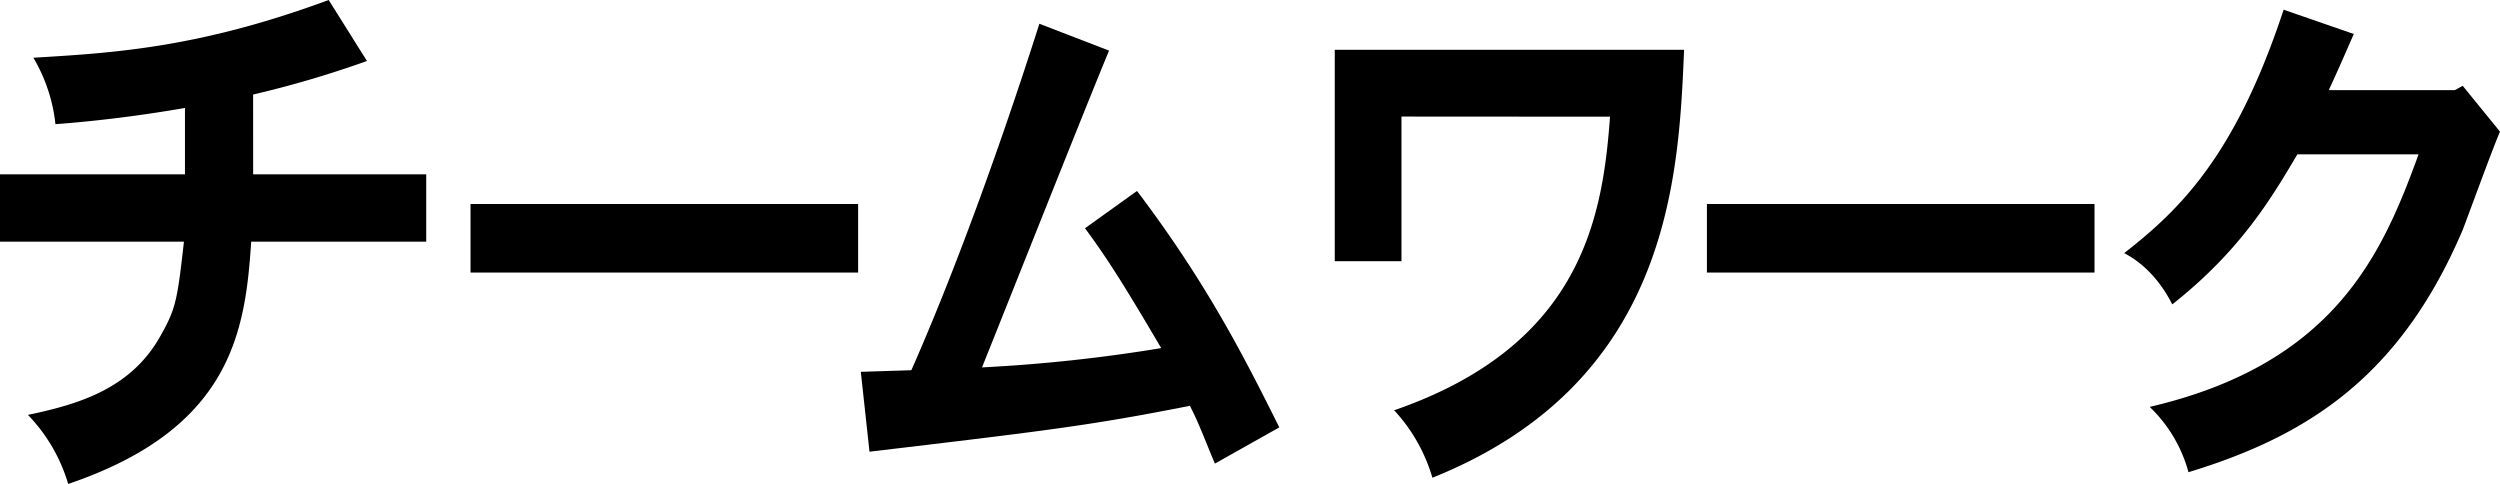
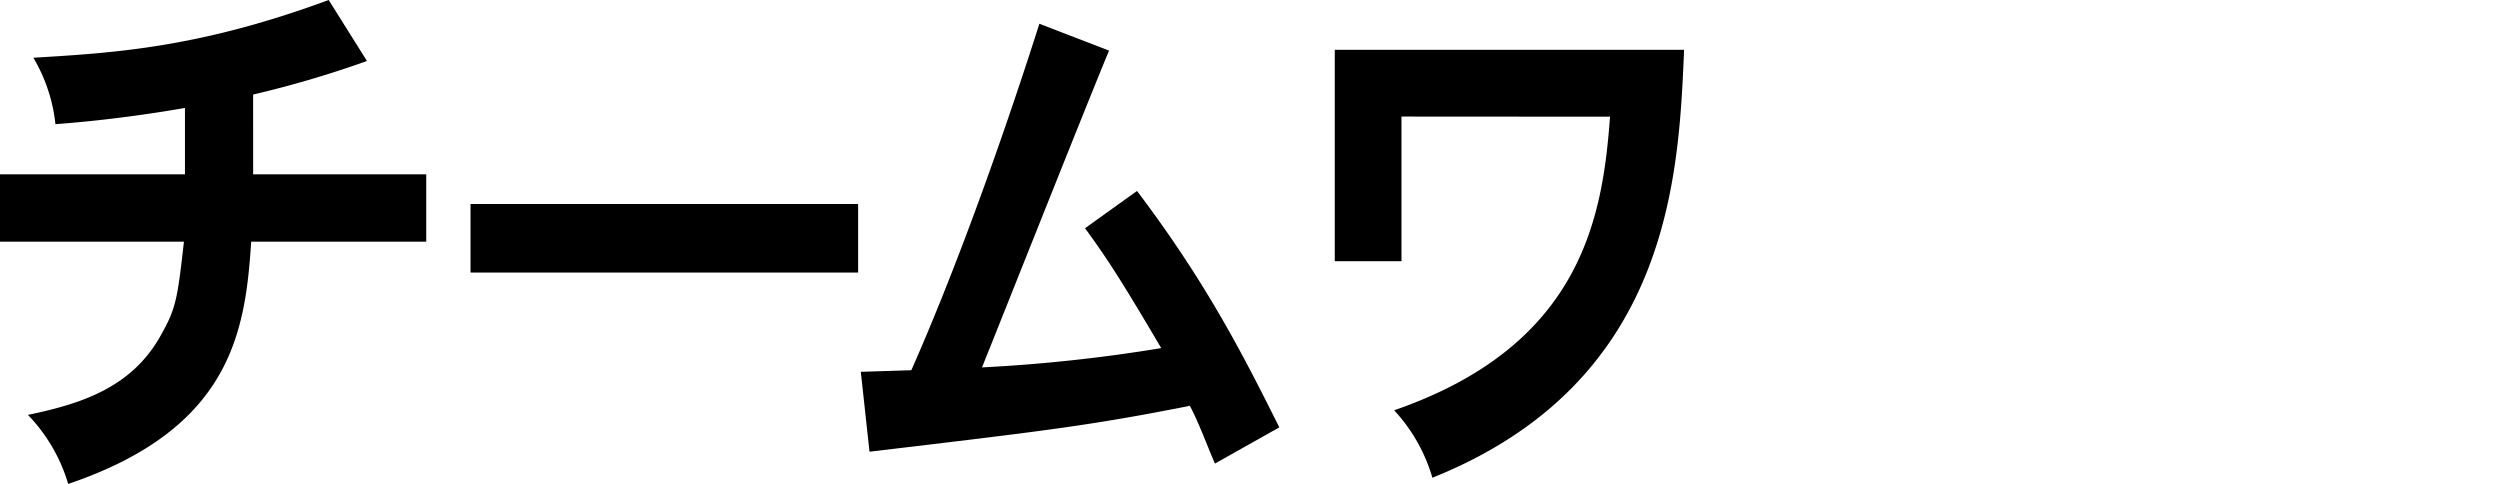
<svg xmlns="http://www.w3.org/2000/svg" viewBox="0 0 744.91 144.24">
  <g id="レイヤー_2" data-name="レイヤー 2">
    <g id="レイヤー_1-2" data-name="レイヤー 1">
      <path d="M75.43,51.94H127V72H74.85c-1.75,26.53-5.7,55.64-54.53,72.2a50,50,0,0,0-12-20.58c15.35-3.22,31.14-7.88,39.91-24.28,4.24-7.56,4.68-10.62,6.58-27.34H0V51.94H55.11V32.16C48.68,33.29,33.92,35.7,16.52,37A49,49,0,0,0,9.94,17.2c24.27-1.44,49.56-3,88-17.2l11.4,18.17a307.82,307.82,0,0,1-33.92,10Z" />
      <path d="M255.69,60.78V81.21H140.2V60.78Z" />
      <path d="M256.49,110.79l15.06-.48C286.46,76.54,300.49,36,309.7,7.08l20.76,8c-6.28,15-32.45,81-37.86,94.39A472.92,472.92,0,0,0,346,103.72C334.26,83.78,330,77.18,323.3,68l15.49-11.1c21.06,27.82,32.17,50,42.4,70.44L362,138.13c-2.49-5.79-4.68-11.9-7.46-17.21-29.38,5.79-41.22,7.24-95.46,13.67Z" />
      <path d="M417.59,34.73v43.1H397.71v-63H501.8c-1.61,37.79-4.09,99.06-75,127.52a50,50,0,0,0-11.4-20.1c55.84-19.3,62.13-57.41,64.33-87.48Z" />
-       <path d="M624.09,60.78V81.21H508.6V60.78Z" />
-       <path d="M731.46,26.85l2.34-1.28,11.11,13.66c-2,4.51-9.5,25.09-11.11,29.27-18.71,43.9-46.34,61.43-81.72,72.2a42.06,42.06,0,0,0-11.55-19.46c55.12-12.86,69.3-45.5,80.12-75.25H684.54c-7.46,12.54-16.67,28.46-37.28,44.7-3.07-6-7.6-11.74-14.33-15.27,16.67-13,33.19-29.11,47.51-72.53l20.91,7.24c-2.34,5.31-4.68,10.77-7.46,16.72Z" />
+       <path d="M624.09,60.78V81.21V60.78Z" />
    </g>
  </g>
</svg>